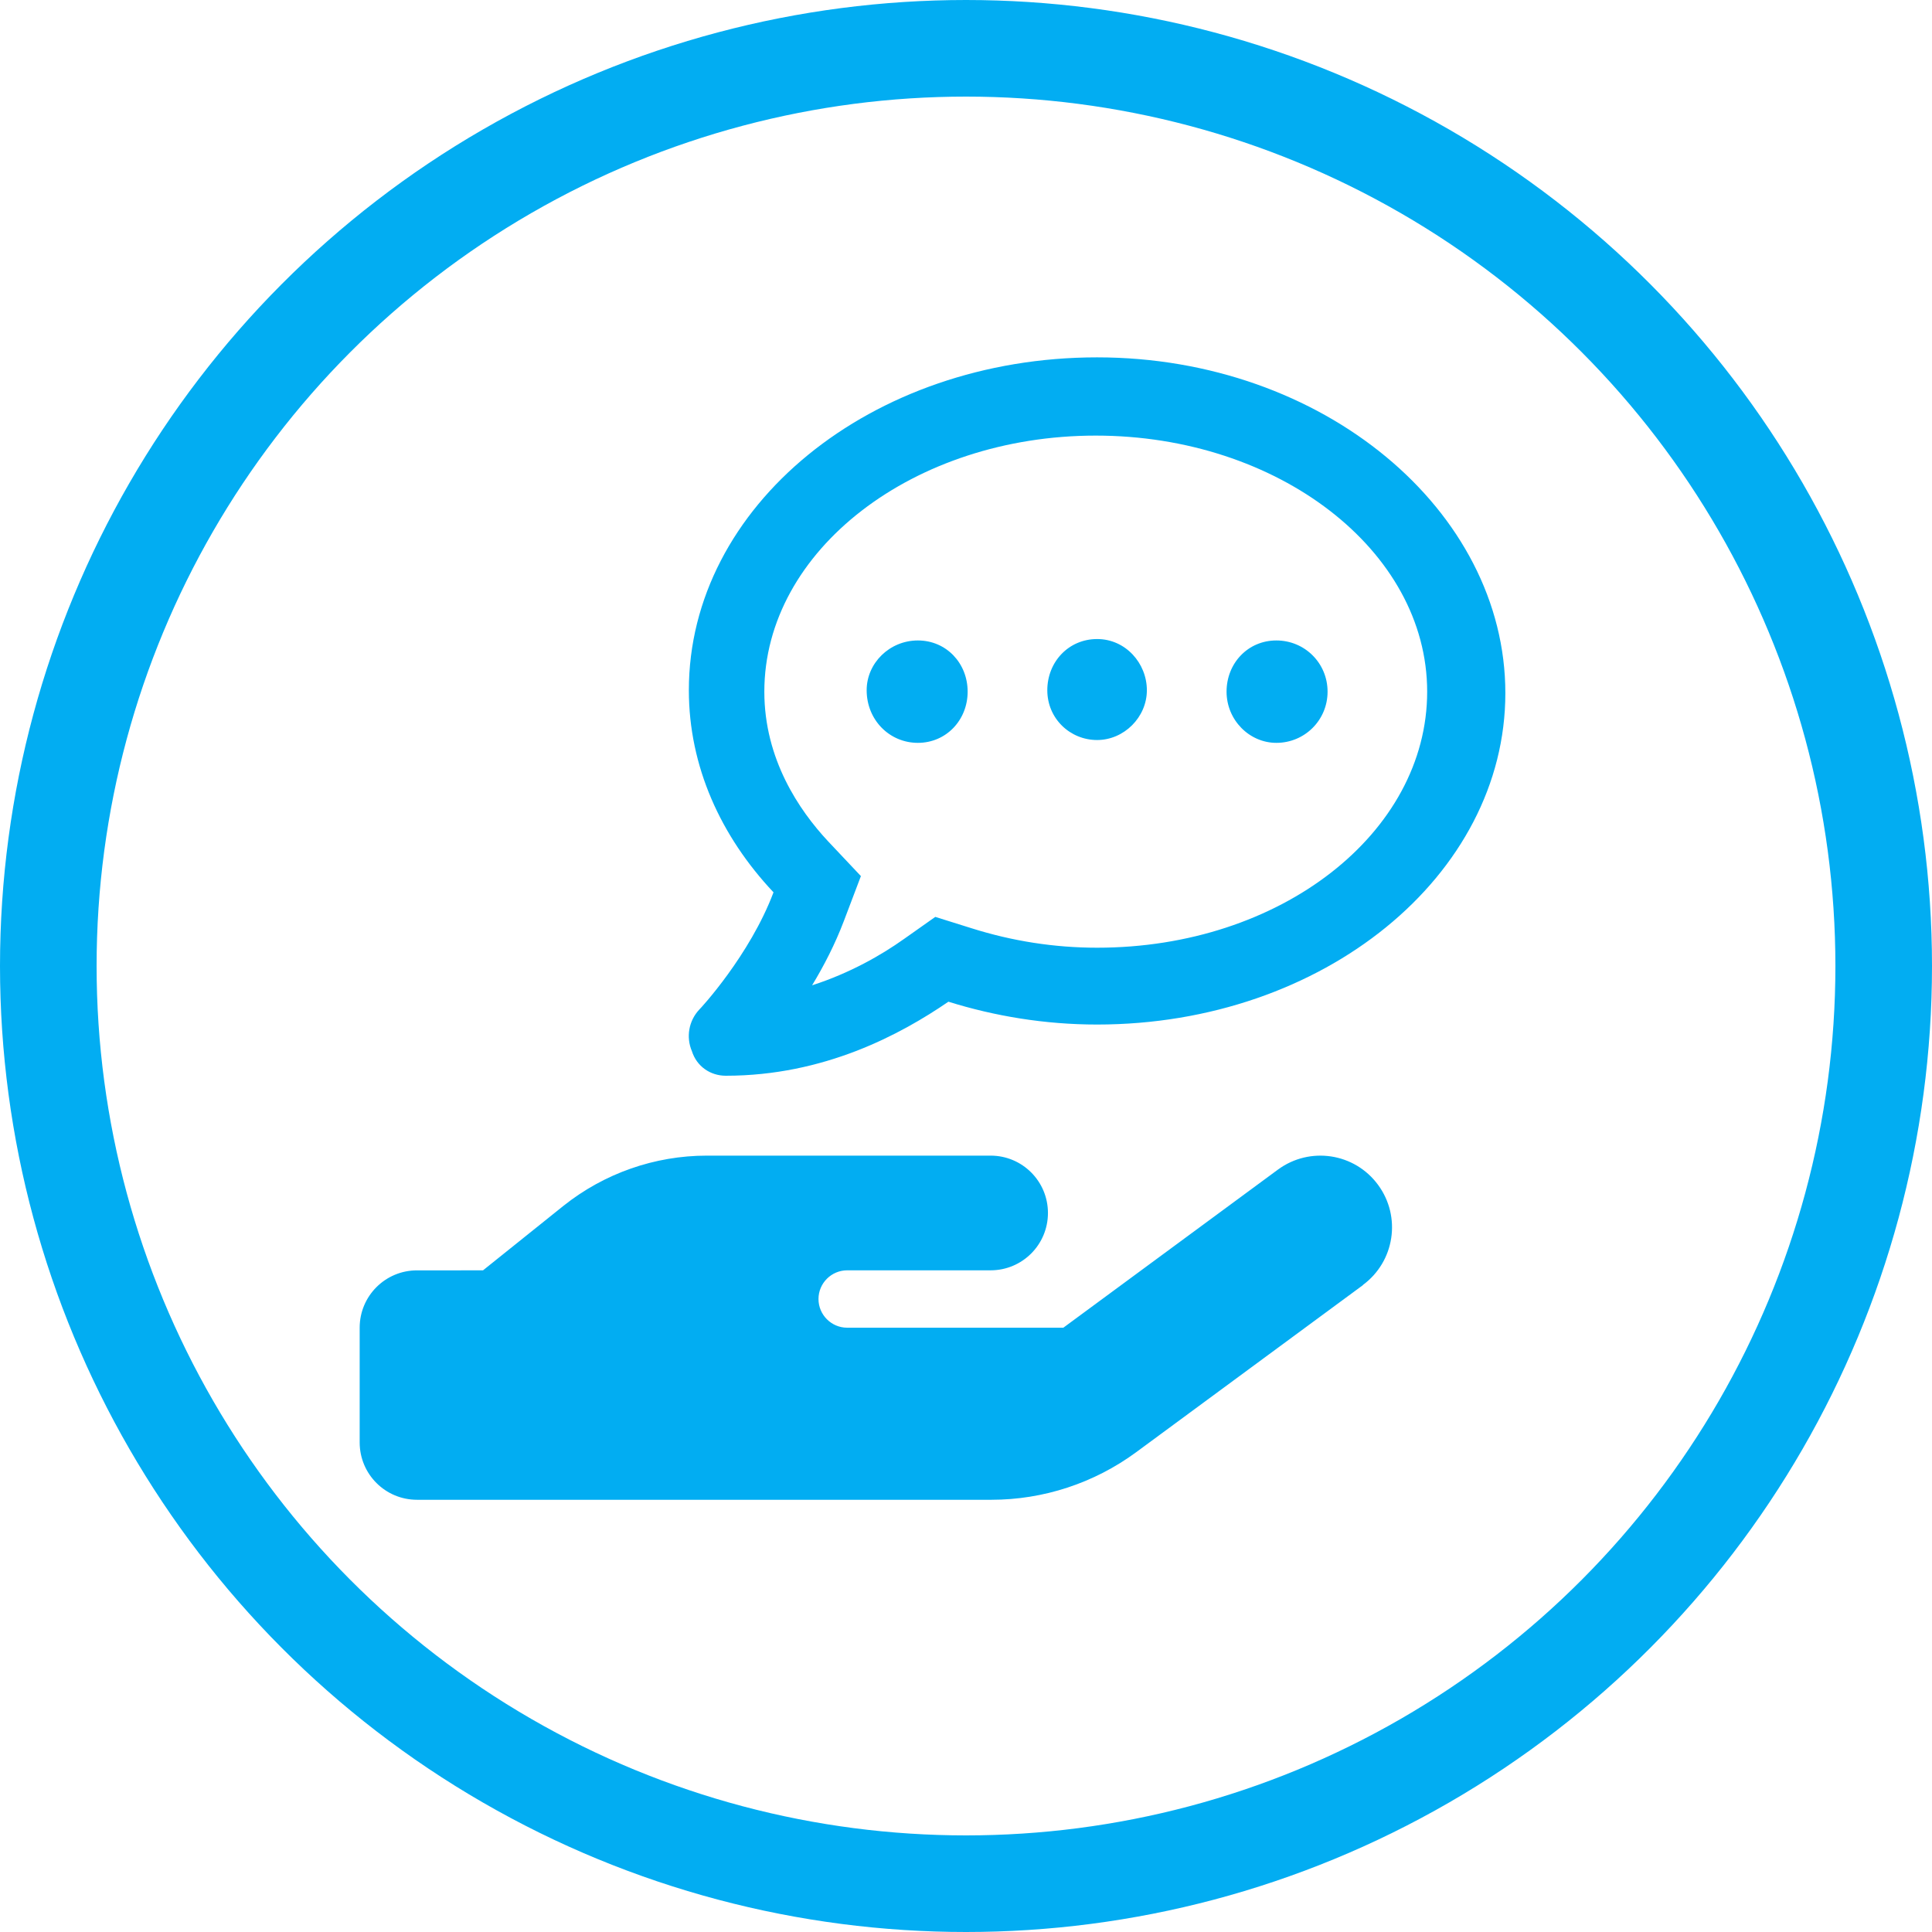
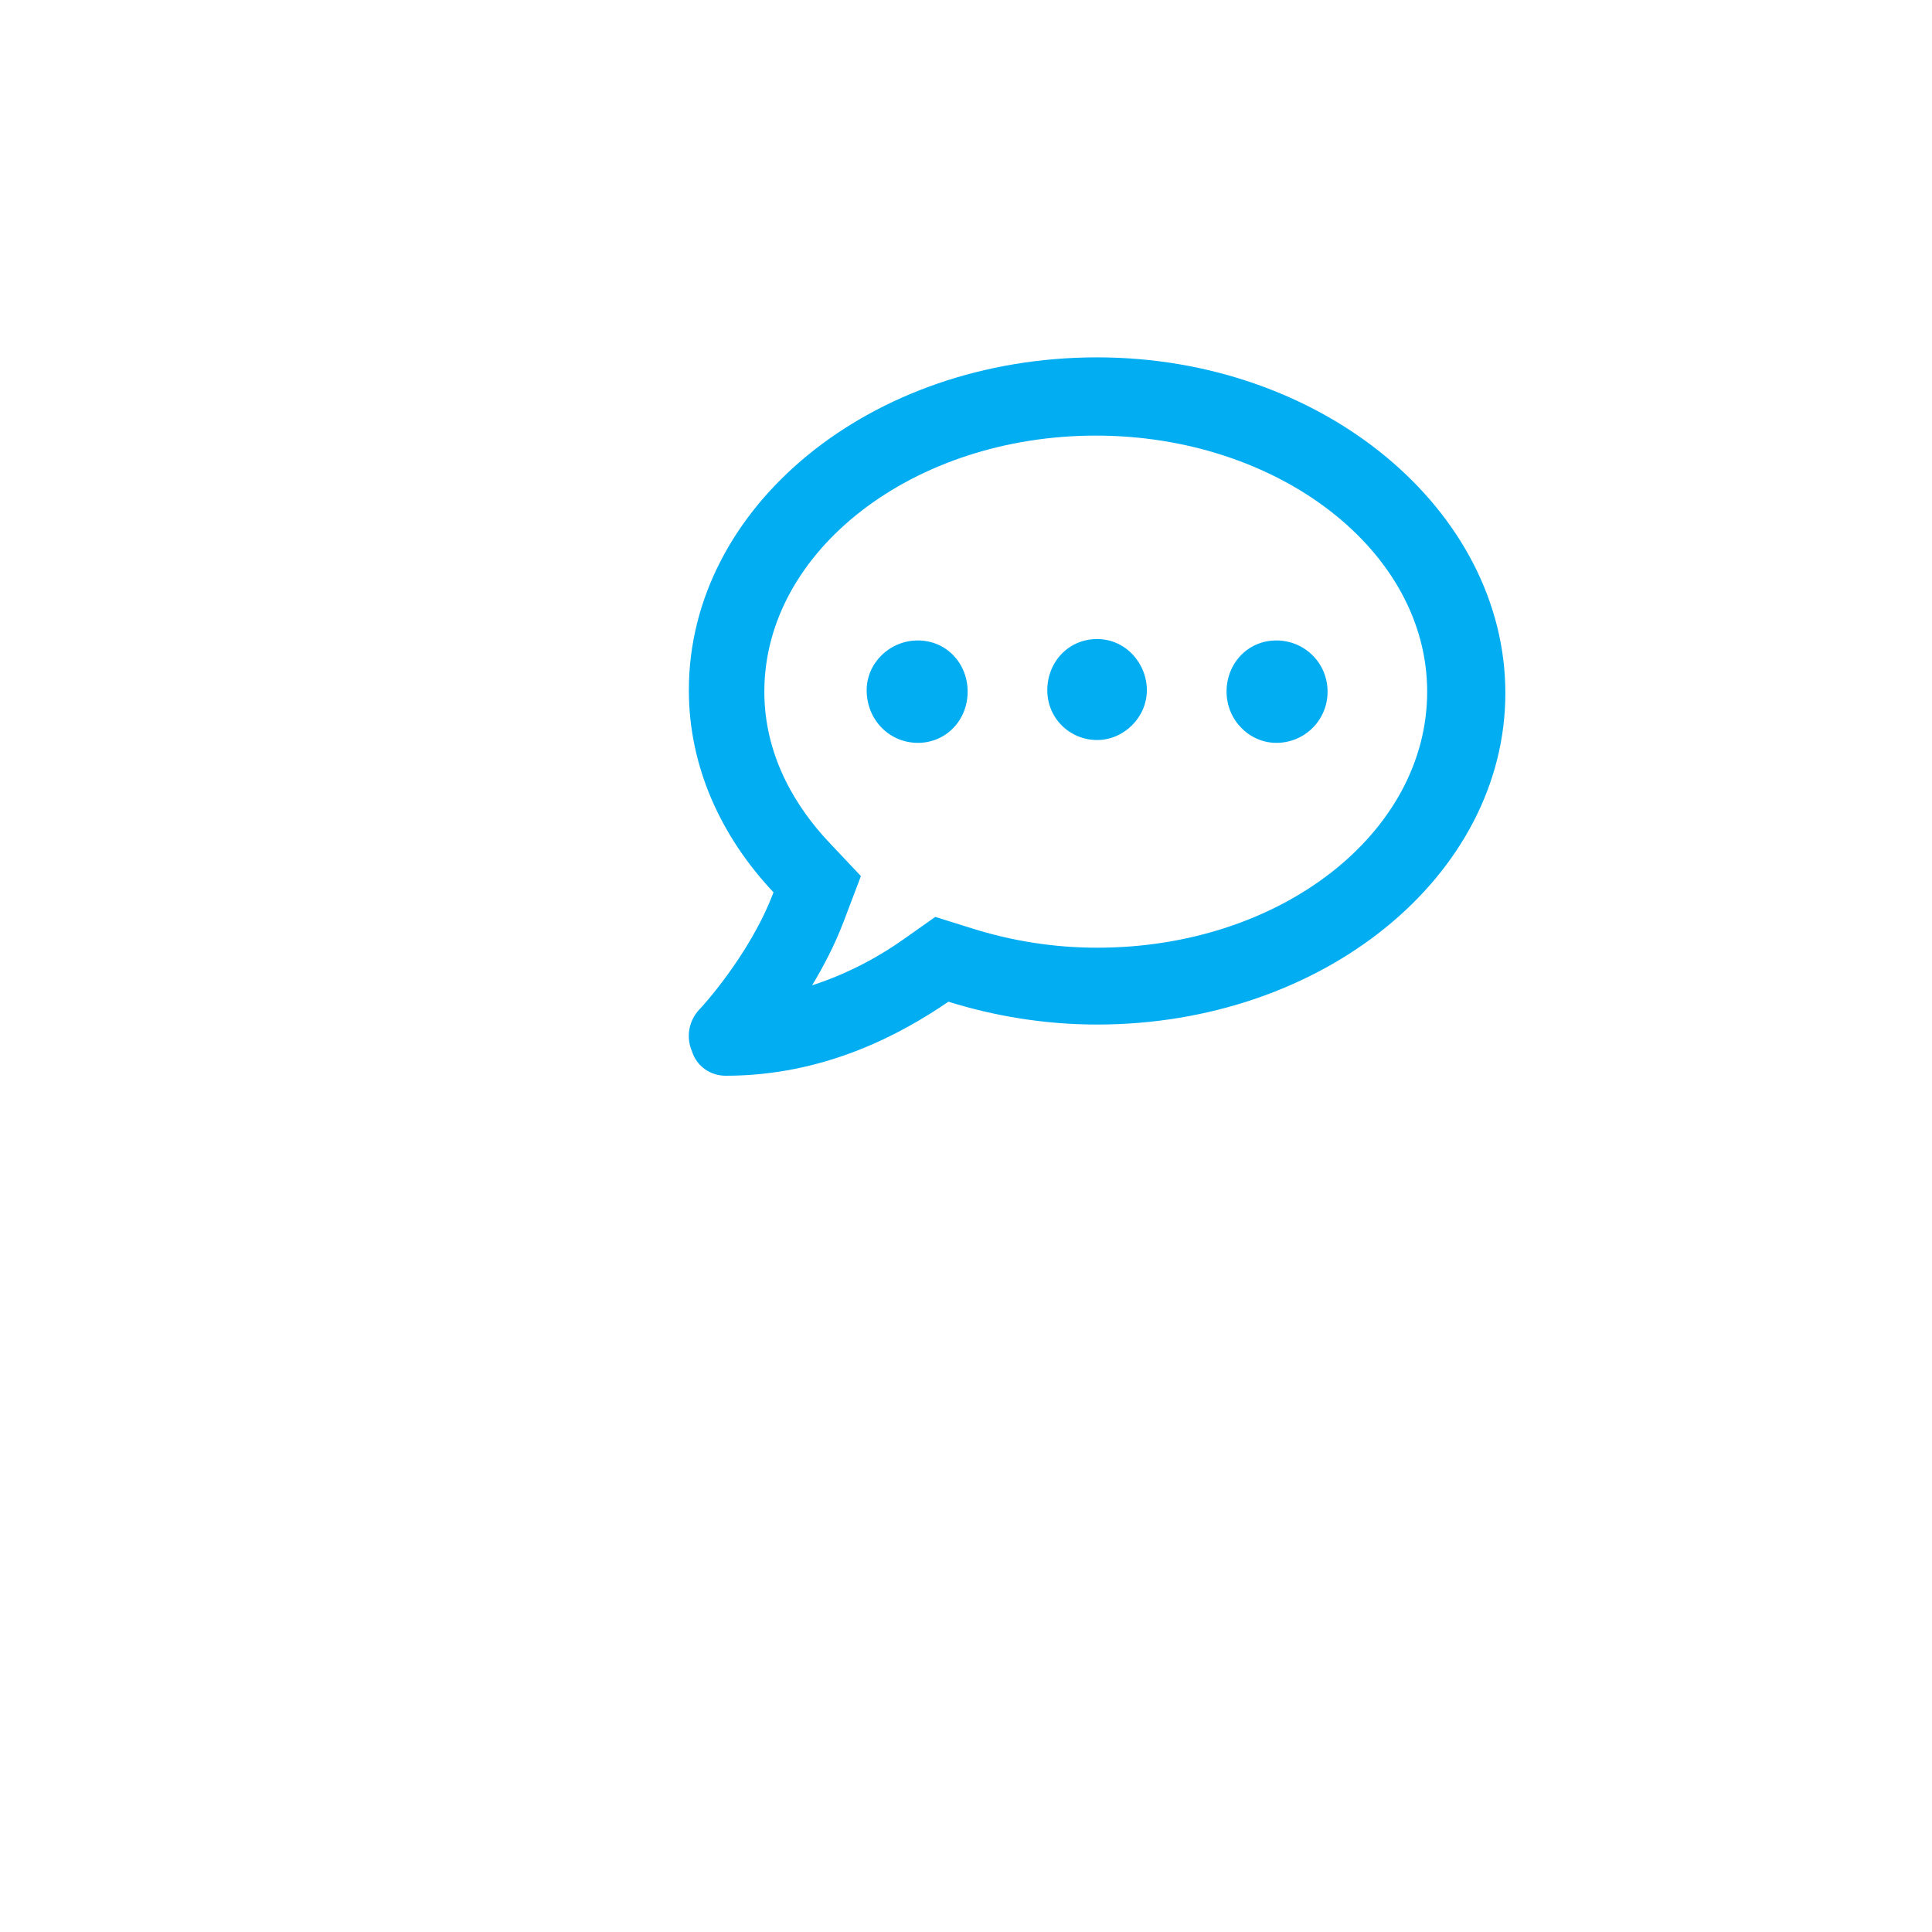
<svg xmlns="http://www.w3.org/2000/svg" version="1.1" id="Layer_1" x="0px" y="0px" width="60px" height="60px" viewBox="3.5 3.5 60 60" enable-background="new 3.5 3.5 60 60" xml:space="preserve">
  <g>
-     <path fill="#02ADF2" d="M45.831,43.408l-7.048,5.193c-1.302,0.957-2.878,1.476-4.492,1.476h-8.934h-8.906   c-0.985,0-1.781-0.796-1.781-1.781v-3.563c0-0.985,0.796-1.781,1.781-1.781H18.5l2.499-2.004c1.264-1.007,2.833-1.559,4.453-1.559   h4.358h0.891h3.563c0.984,0,1.781,0.796,1.781,1.781s-0.797,1.781-1.781,1.781h-3.563H29.81c-0.49,0-0.891,0.4-0.891,0.891   s0.401,0.891,0.891,0.891h6.713l6.663-4.909c0.991-0.73,2.383-0.519,3.111,0.473c0.729,0.99,0.518,2.382-0.474,3.111H45.831z    M25.446,42.952c-0.017,0-0.034,0-0.05,0C25.413,42.952,25.43,42.952,25.446,42.952z" />
    <path fill="#02ADF2" d="M50.25,25.025c0,5.664-5.651,10.293-12.679,10.293c-1.627,0-3.183-0.262-4.617-0.709   c-1.491,1.02-3.857,2.299-6.913,2.299c-0.478,0-0.903-0.288-1.053-0.762c-0.187-0.436-0.099-0.944,0.229-1.293   c0.025-0.019,1.566-1.678,2.305-3.641c-1.64-1.742-2.629-3.911-2.629-6.277c0-5.709,5.651-10.337,12.678-10.337   S50.25,19.361,50.25,25.025z M47.822,24.98c0-4.386-4.634-7.952-10.293-7.952c-5.658,0-10.292,3.566-10.292,7.952   c0,2.097,1.081,3.683,1.974,4.641l1.025,1.087l-0.528,1.392c-0.273,0.72-0.622,1.397-0.988,2c1.174-0.379,2.15-0.938,2.857-1.441   l0.969-0.684l1.131,0.354c1.255,0.396,2.564,0.603,3.895,0.603C43.277,32.933,47.822,29.366,47.822,24.98z M33.551,24.98   c0,0.882-0.666,1.59-1.546,1.59s-1.59-0.71-1.59-1.635c0-0.84,0.71-1.545,1.59-1.545C32.89,23.39,33.551,24.098,33.551,24.98z    M39.117,24.936c0,0.837-0.709,1.546-1.546,1.546s-1.546-0.664-1.546-1.546c0-0.882,0.663-1.59,1.546-1.59   C38.456,23.345,39.117,24.098,39.117,24.936z M44.729,24.98c0,0.882-0.708,1.59-1.591,1.59c-0.837,0-1.546-0.708-1.546-1.59   s0.663-1.59,1.546-1.59C44.022,23.39,44.729,24.096,44.729,24.98z" />
  </g>
-   <circle fill="none" stroke="#02ADF2" stroke-width="3" stroke-miterlimit="10" cx="33.5" cy="33.5" r="28.5" />
</svg>